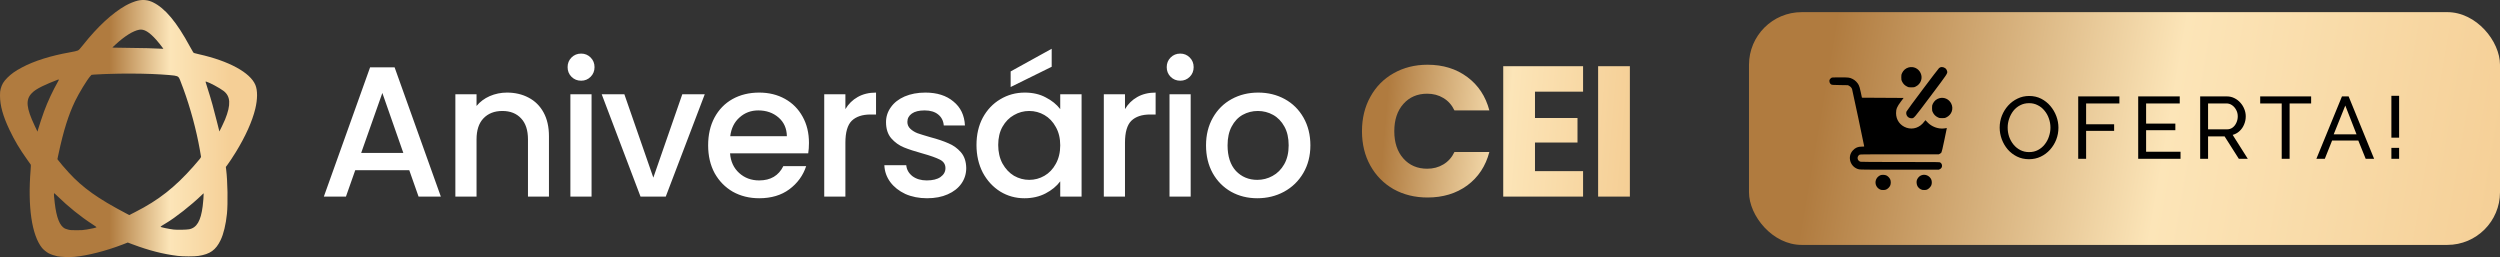
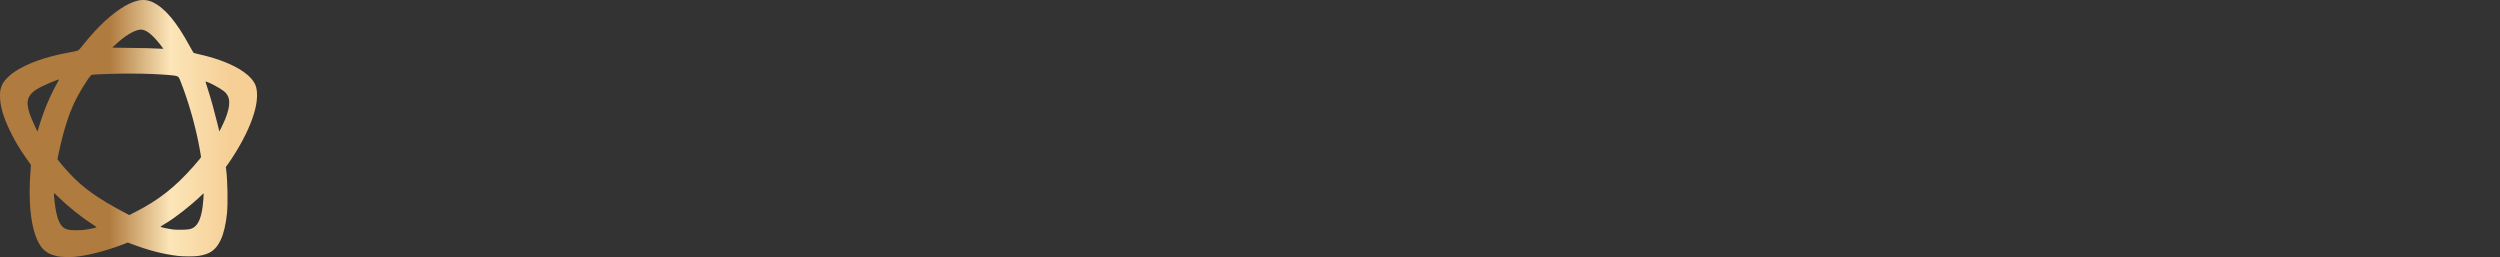
<svg xmlns="http://www.w3.org/2000/svg" width="496" height="51" viewBox="0 0 496 51" fill="none">
  <rect x="0" y="0" width="496" height="51" fill="#333333" stroke="none" />
-   <path d="M81.199 33.769H70.479L68.637 39H64.253L73.426 13.359H78.289L87.462 39H83.041L81.199 33.769ZM80.02 30.343L75.857 18.443L71.657 30.343H80.02ZM100.587 18.369C102.183 18.369 103.608 18.701 104.86 19.364C106.138 20.027 107.132 21.01 107.844 22.311C108.557 23.613 108.913 25.185 108.913 27.027V39H104.75V27.653C104.75 25.836 104.296 24.448 103.387 23.49C102.478 22.508 101.238 22.017 99.666 22.017C98.094 22.017 96.841 22.508 95.908 23.49C94.999 24.448 94.545 25.836 94.545 27.653V39H90.345V18.701H94.545V21.022C95.233 20.187 96.105 19.536 97.161 19.069C98.241 18.603 99.383 18.369 100.587 18.369ZM115.301 16.012C114.54 16.012 113.902 15.754 113.386 15.238C112.87 14.722 112.612 14.084 112.612 13.322C112.612 12.561 112.87 11.922 113.386 11.407C113.902 10.891 114.54 10.633 115.301 10.633C116.038 10.633 116.665 10.891 117.18 11.407C117.696 11.922 117.954 12.561 117.954 13.322C117.954 14.084 117.696 14.722 117.18 15.238C116.665 15.754 116.038 16.012 115.301 16.012ZM117.365 18.701V39H113.165V18.701H117.365ZM129.62 35.242L135.367 18.701H139.825L132.089 39H127.078L119.379 18.701H123.873L129.62 35.242ZM160.499 28.353C160.499 29.114 160.45 29.802 160.351 30.416H144.842C144.964 32.037 145.566 33.339 146.647 34.321C147.727 35.304 149.054 35.795 150.626 35.795C152.885 35.795 154.482 34.849 155.415 32.958H159.946C159.332 34.825 158.215 36.36 156.594 37.563C154.997 38.742 153.008 39.332 150.626 39.332C148.685 39.332 146.942 38.902 145.394 38.042C143.872 37.158 142.668 35.93 141.784 34.358C140.924 32.762 140.495 30.92 140.495 28.832C140.495 26.744 140.912 24.915 141.747 23.343C142.607 21.746 143.798 20.518 145.321 19.659C146.868 18.799 148.636 18.369 150.626 18.369C152.541 18.369 154.248 18.787 155.746 19.622C157.245 20.457 158.411 21.636 159.246 23.159C160.081 24.657 160.499 26.388 160.499 28.353ZM156.115 27.027C156.09 25.48 155.538 24.239 154.457 23.306C153.376 22.373 152.038 21.906 150.441 21.906C148.992 21.906 147.752 22.373 146.721 23.306C145.689 24.215 145.075 25.455 144.879 27.027H156.115ZM167.726 21.648C168.34 20.617 169.151 19.819 170.158 19.254C171.189 18.664 172.405 18.369 173.805 18.369V22.717H172.737C171.091 22.717 169.839 23.134 168.979 23.969C168.144 24.804 167.726 26.253 167.726 28.316V39H163.527V18.701H167.726V21.648ZM183.928 39.332C182.332 39.332 180.895 39.049 179.618 38.484C178.366 37.895 177.371 37.109 176.634 36.127C175.897 35.12 175.504 34.002 175.455 32.774H179.802C179.876 33.634 180.281 34.358 181.018 34.948C181.779 35.512 182.725 35.795 183.855 35.795C185.034 35.795 185.942 35.574 186.581 35.132C187.244 34.665 187.576 34.076 187.576 33.363C187.576 32.602 187.207 32.037 186.47 31.669C185.758 31.3 184.616 30.895 183.044 30.453C181.522 30.035 180.281 29.63 179.323 29.237C178.366 28.844 177.53 28.243 176.818 27.432C176.131 26.622 175.787 25.553 175.787 24.227C175.787 23.146 176.106 22.164 176.745 21.28C177.383 20.371 178.292 19.659 179.471 19.143C180.674 18.627 182.05 18.369 183.597 18.369C185.906 18.369 187.76 18.959 189.16 20.138C190.584 21.292 191.346 22.876 191.444 24.89H187.244C187.17 23.981 186.802 23.257 186.139 22.717C185.476 22.176 184.579 21.906 183.449 21.906C182.344 21.906 181.497 22.115 180.907 22.532C180.318 22.95 180.023 23.503 180.023 24.19C180.023 24.73 180.22 25.185 180.613 25.553C181.006 25.922 181.485 26.216 182.05 26.437C182.614 26.634 183.449 26.892 184.555 27.211C186.028 27.604 187.232 28.009 188.165 28.427C189.123 28.82 189.946 29.409 190.633 30.195C191.321 30.981 191.677 32.025 191.702 33.327C191.702 34.481 191.382 35.512 190.744 36.421C190.105 37.33 189.197 38.042 188.018 38.558C186.863 39.074 185.5 39.332 183.928 39.332ZM193.735 28.758C193.735 26.72 194.152 24.915 194.987 23.343C195.847 21.771 197.001 20.555 198.45 19.696C199.924 18.811 201.545 18.369 203.313 18.369C204.909 18.369 206.297 18.689 207.476 19.327C208.679 19.941 209.637 20.715 210.35 21.648V18.701H214.586V39H210.35V35.979C209.637 36.937 208.667 37.735 207.439 38.374C206.211 39.012 204.811 39.332 203.239 39.332C201.496 39.332 199.899 38.889 198.45 38.005C197.001 37.097 195.847 35.844 194.987 34.248C194.152 32.627 193.735 30.797 193.735 28.758ZM210.35 28.832C210.35 27.432 210.055 26.216 209.465 25.185C208.9 24.153 208.151 23.367 207.218 22.827C206.285 22.287 205.278 22.017 204.197 22.017C203.117 22.017 202.11 22.287 201.176 22.827C200.243 23.343 199.482 24.116 198.892 25.148C198.327 26.155 198.045 27.358 198.045 28.758C198.045 30.158 198.327 31.386 198.892 32.442C199.482 33.498 200.243 34.309 201.176 34.874C202.134 35.414 203.141 35.684 204.197 35.684C205.278 35.684 206.285 35.414 207.218 34.874C208.151 34.334 208.9 33.548 209.465 32.516C210.055 31.46 210.35 30.232 210.35 28.832ZM208.655 13.249L200.513 17.264V14.17L208.655 9.675V13.249ZM223.197 21.648C223.811 20.617 224.622 19.819 225.628 19.254C226.66 18.664 227.876 18.369 229.276 18.369V22.717H228.207C226.562 22.717 225.309 23.134 224.45 23.969C223.615 24.804 223.197 26.253 223.197 28.316V39H218.997V18.701H223.197V21.648ZM234.168 16.012C233.406 16.012 232.768 15.754 232.252 15.238C231.736 14.722 231.478 14.084 231.478 13.322C231.478 12.561 231.736 11.922 232.252 11.407C232.768 10.891 233.406 10.633 234.168 10.633C234.904 10.633 235.531 10.891 236.047 11.407C236.562 11.922 236.82 12.561 236.82 13.322C236.82 14.084 236.562 14.722 236.047 15.238C235.531 15.754 234.904 16.012 234.168 16.012ZM236.231 18.701V39H232.031V18.701H236.231ZM249.444 39.332C247.529 39.332 245.797 38.902 244.25 38.042C242.703 37.158 241.487 35.93 240.603 34.358C239.718 32.762 239.276 30.92 239.276 28.832C239.276 26.769 239.731 24.939 240.639 23.343C241.548 21.746 242.789 20.518 244.36 19.659C245.932 18.799 247.688 18.369 249.629 18.369C251.569 18.369 253.325 18.799 254.897 19.659C256.469 20.518 257.709 21.746 258.618 23.343C259.526 24.939 259.981 26.769 259.981 28.832C259.981 30.895 259.514 32.725 258.581 34.321C257.647 35.918 256.37 37.158 254.749 38.042C253.153 38.902 251.385 39.332 249.444 39.332ZM249.444 35.684C250.525 35.684 251.532 35.426 252.465 34.911C253.423 34.395 254.197 33.621 254.786 32.59C255.376 31.558 255.67 30.306 255.67 28.832C255.67 27.358 255.388 26.118 254.823 25.111C254.258 24.08 253.509 23.306 252.576 22.79C251.642 22.274 250.636 22.017 249.555 22.017C248.474 22.017 247.467 22.274 246.534 22.79C245.625 23.306 244.901 24.08 244.36 25.111C243.82 26.118 243.55 27.358 243.55 28.832C243.55 31.018 244.102 32.713 245.208 33.916C246.337 35.095 247.75 35.684 249.444 35.684Z" fill="white" />
-   <path d="M270.216 26.032C270.216 23.478 270.768 21.206 271.874 19.217C272.979 17.203 274.514 15.643 276.479 14.538C278.468 13.408 280.715 12.843 283.22 12.843C286.29 12.843 288.918 13.654 291.104 15.275C293.29 16.896 294.751 19.106 295.488 21.906H288.562C288.046 20.825 287.31 20.003 286.352 19.438C285.419 18.873 284.35 18.59 283.147 18.59C281.206 18.59 279.635 19.266 278.431 20.617C277.228 21.968 276.626 23.773 276.626 26.032C276.626 28.292 277.228 30.097 278.431 31.448C279.635 32.798 281.206 33.474 283.147 33.474C284.35 33.474 285.419 33.191 286.352 32.627C287.31 32.062 288.046 31.239 288.562 30.158H295.488C294.751 32.958 293.29 35.169 291.104 36.79C288.918 38.386 286.29 39.184 283.22 39.184C280.715 39.184 278.468 38.632 276.479 37.526C274.514 36.397 272.979 34.837 271.874 32.848C270.768 30.858 270.216 28.587 270.216 26.032ZM304.541 18.185V23.416H312.977V28.279H304.541V33.953H314.082V39H298.241V13.138H314.082V18.185H304.541ZM323.367 13.138V39H317.067V13.138H323.367Z" fill="url(#paint0_linear_54_416)" />
  <path fill-rule="evenodd" clip-rule="evenodd" d="M27.371 0.114C26.736 0.25 25.672 0.68 24.924 1.103C22.252 2.614 19.362 5.289 16.479 8.921C15.803 9.773 15.669 9.914 15.43 10.025C15.251 10.109 14.724 10.23 13.913 10.373C10.07 11.051 6.797 12.08 4.363 13.376C3.03 14.085 2.244 14.639 1.464 15.418C0.705 16.176 0.361 16.749 0.135 17.633C0.021 18.078 0.001 18.278 3.2474e-06 18.975C-0.002 20.91 0.59 23.042 1.885 25.763C2.896 27.889 3.866 29.52 5.38 31.645C5.765 32.185 6.097 32.654 6.116 32.687C6.136 32.719 6.118 33.161 6.077 33.67C5.479 41.018 6.302 46.652 8.344 49.193C8.609 49.522 9.258 50.047 9.65 50.249C10.1 50.482 10.743 50.703 11.372 50.842C12.048 50.992 13.796 51.048 14.801 50.953C17.401 50.708 21.047 49.775 24.29 48.526L25.351 48.117L26.267 48.462C29.548 49.695 32.377 50.421 35.252 50.766C36.36 50.899 38.536 50.901 39.394 50.77C41.687 50.419 42.818 49.61 43.769 47.639C44.354 46.425 44.811 44.532 45.025 42.43C45.236 40.364 45.159 35.927 44.873 33.665L44.805 33.119L45.057 32.792C45.395 32.352 46.222 31.107 46.787 30.185C48.704 27.057 50.049 24.067 50.641 21.616C51.108 19.683 51.12 17.959 50.675 16.872C49.662 14.4 45.413 12.086 39.445 10.756C38.584 10.564 38.444 10.518 38.345 10.395C38.282 10.316 37.984 9.795 37.681 9.235C35.062 4.388 32.753 1.626 30.347 0.461C29.39 -0.003 28.439 -0.113 27.371 0.114ZM27.625 5.896C26.405 6.118 24.734 7.16 22.94 8.818L22.29 9.419L22.626 9.453C22.811 9.472 24.056 9.492 25.394 9.496C26.731 9.501 28.414 9.528 29.134 9.555C29.854 9.583 30.887 9.623 31.428 9.644L32.413 9.682L32.303 9.523C32.03 9.132 31.394 8.34 30.99 7.889C29.595 6.331 28.569 5.724 27.625 5.896ZM23.657 14.612C21.933 14.639 19.154 14.743 18.634 14.799L18.153 14.851L17.894 15.139C17.275 15.825 15.648 18.497 14.894 20.067C13.572 22.819 12.597 25.929 11.609 30.544L11.389 31.574L11.598 31.855C11.95 32.328 12.823 33.347 13.634 34.231C16.411 37.257 19.405 39.389 25.04 42.353L25.64 42.669L26.84 42.061C31.44 39.727 34.728 37.148 38.379 33.009C39.652 31.566 39.903 31.244 39.883 31.081C39.874 31 39.761 30.345 39.632 29.624C38.932 25.705 37.787 21.472 36.398 17.665C35.704 15.761 35.567 15.44 35.386 15.284C35.069 15.009 34.709 14.955 31.913 14.769C29.848 14.631 26.514 14.568 23.657 14.612ZM11.447 15.818C10.545 16.146 9.082 16.766 8.375 17.12C7.295 17.66 6.795 17.99 6.313 18.48C5.043 19.771 5.19 21.38 6.906 25.002L7.433 26.113L7.572 25.63C7.784 24.894 8.432 22.946 8.749 22.088C9.486 20.093 10.459 18.015 11.593 16.013C11.713 15.8 11.716 15.781 11.626 15.785C11.572 15.787 11.491 15.802 11.447 15.818ZM40.783 16.239C40.783 16.282 40.986 16.939 41.235 17.701C41.828 19.517 42.485 21.868 43.05 24.188C43.301 25.22 43.515 26.073 43.525 26.083C43.547 26.106 44.464 24.182 44.653 23.715C45.847 20.766 45.753 19.091 44.336 18.025C43.537 17.424 41.536 16.351 40.93 16.198C40.821 16.171 40.783 16.181 40.783 16.239ZM10.717 38.419C10.679 38.522 10.725 39.112 10.864 40.293C11.204 43.193 11.846 44.803 12.875 45.344C12.97 45.394 13.258 45.489 13.516 45.554C13.923 45.657 14.141 45.673 15.161 45.676C16.2 45.679 16.441 45.662 17.245 45.529C18.33 45.348 19.155 45.154 19.158 45.079C19.159 45.049 18.777 44.777 18.309 44.476C16.013 42.995 13.498 40.968 11.385 38.894C11.071 38.586 10.799 38.334 10.781 38.334C10.764 38.334 10.735 38.373 10.717 38.419ZM39.955 38.759C37.954 40.693 34.755 43.208 32.959 44.26C32.248 44.676 31.859 44.934 31.859 44.991C31.859 45.084 33.495 45.431 34.476 45.546C35.129 45.623 36.992 45.587 37.523 45.487C39.035 45.203 39.846 43.822 40.215 40.901C40.319 40.084 40.423 38.736 40.4 38.518L40.382 38.346L39.955 38.759Z" fill="url(#paint1_linear_54_416)" />
-   <rect x="347" y="2.409" width="149" height="46.181" rx="10.456" fill="url(#paint2_linear_54_416)" />
-   <path fill-rule="evenodd" clip-rule="evenodd" d="M378.671 13.378C378.103 13.53 377.635 13.93 377.365 14.494C377.227 14.783 377.217 14.84 377.217 15.329C377.217 15.82 377.227 15.874 377.369 16.174C377.58 16.62 377.891 16.937 378.33 17.154C378.68 17.327 378.704 17.332 379.216 17.332C379.708 17.332 379.764 17.322 380.053 17.184C381.097 16.684 381.529 15.499 381.04 14.478C380.604 13.57 379.635 13.12 378.671 13.378ZM384.969 13.353C384.908 13.378 384.793 13.444 384.714 13.5C384.53 13.631 378.325 21.908 378.25 22.122C378.023 22.774 378.514 23.461 379.207 23.461C379.752 23.461 379.551 23.692 383.042 19.049C386.41 14.569 386.394 14.593 386.321 14.162C386.304 14.06 386.23 13.882 386.156 13.766C385.924 13.4 385.35 13.2 384.969 13.353ZM363.319 15.461C363.231 15.521 363.108 15.644 363.046 15.736C362.829 16.055 362.975 16.573 363.339 16.772C363.471 16.845 363.689 16.858 365.063 16.879L366.636 16.903L366.886 17.042C367.149 17.187 367.335 17.392 367.445 17.657C367.508 17.808 369.853 28.871 369.853 29.018C369.853 29.077 369.768 29.09 369.381 29.09C368.611 29.09 368.122 29.294 367.616 29.83C366.413 31.103 367.107 33.231 368.846 33.6C369.11 33.656 370.443 33.667 376.909 33.668L384.656 33.668L384.869 33.561C385.155 33.416 385.296 33.196 385.296 32.892C385.296 32.609 385.173 32.383 384.942 32.24C384.785 32.142 384.764 32.142 377.045 32.142C371.791 32.142 369.247 32.126 369.125 32.092C368.468 31.909 368.339 31.06 368.914 30.709C369.064 30.618 369.219 30.616 376.861 30.616L384.656 30.616L384.869 30.509C384.985 30.449 385.125 30.335 385.178 30.254C385.247 30.151 385.419 29.422 385.764 27.774C386.033 26.491 386.252 25.426 386.251 25.408C386.25 25.39 386.18 25.396 386.094 25.421C385.808 25.503 385.175 25.526 384.78 25.469C383.818 25.328 382.943 24.863 382.314 24.16C382.158 23.985 382.019 23.843 382.005 23.843C381.99 23.843 381.876 23.982 381.752 24.151C380.901 25.311 379.542 25.776 378.261 25.345C376.984 24.916 376.183 23.806 376.179 22.46C376.177 21.619 376.358 21.187 377.153 20.128L377.677 19.431L373.542 19.407L369.408 19.383L369.18 18.311C368.999 17.464 368.914 17.163 368.775 16.882C368.534 16.394 368.047 15.907 367.563 15.671C366.944 15.368 366.822 15.353 365.06 15.353C363.496 15.353 363.479 15.354 363.319 15.461ZM384.772 19.483C384.204 19.636 383.736 20.035 383.466 20.599C383.328 20.888 383.318 20.945 383.318 21.434C383.318 21.925 383.328 21.98 383.47 22.279C383.681 22.725 383.992 23.042 384.431 23.26C384.781 23.432 384.805 23.437 385.317 23.437C385.809 23.437 385.865 23.427 386.154 23.289C387.198 22.789 387.63 21.604 387.141 20.583C386.705 19.675 385.736 19.225 384.772 19.483ZM373.161 34.735C372.857 34.834 372.534 35.083 372.356 35.353C371.841 36.136 372.127 37.164 372.976 37.582C373.171 37.678 373.285 37.699 373.618 37.699C373.952 37.699 374.066 37.678 374.261 37.582C374.563 37.433 374.854 37.142 375.003 36.839C375.171 36.498 375.171 35.894 375.003 35.554C374.853 35.248 374.531 34.927 374.247 34.802C373.97 34.678 373.433 34.645 373.161 34.735ZM381.254 34.758C380.939 34.87 380.694 35.064 380.495 35.358C380.292 35.657 380.228 35.909 380.255 36.316C380.29 36.868 380.594 37.321 381.094 37.566C381.325 37.68 381.422 37.699 381.769 37.698C382.114 37.698 382.21 37.679 382.414 37.571C382.708 37.417 383.03 37.076 383.165 36.777C383.308 36.461 383.305 35.925 383.158 35.6C382.833 34.876 381.98 34.498 381.254 34.758Z" fill="black" />
-   <path d="M402.556 31.587C401.685 31.587 400.895 31.413 400.186 31.064C399.477 30.716 398.861 30.245 398.339 29.653C397.827 29.049 397.432 28.375 397.154 27.631C396.875 26.876 396.735 26.104 396.735 25.313C396.735 24.489 396.881 23.704 397.171 22.961C397.473 22.206 397.885 21.538 398.408 20.957C398.943 20.364 399.564 19.899 400.273 19.563C400.982 19.214 401.754 19.04 402.591 19.04C403.462 19.04 404.252 19.22 404.961 19.58C405.67 19.94 406.279 20.422 406.791 21.026C407.302 21.631 407.697 22.304 407.976 23.048C408.254 23.791 408.394 24.552 408.394 25.331C408.394 26.156 408.249 26.946 407.958 27.701C407.668 28.445 407.255 29.113 406.721 29.705C406.198 30.286 405.582 30.745 404.874 31.082C404.165 31.419 403.392 31.587 402.556 31.587ZM398.321 25.313C398.321 25.941 398.42 26.551 398.617 27.143C398.827 27.724 399.117 28.241 399.489 28.694C399.861 29.147 400.308 29.508 400.831 29.775C401.353 30.042 401.934 30.176 402.573 30.176C403.236 30.176 403.828 30.036 404.351 29.757C404.874 29.479 405.315 29.107 405.675 28.642C406.047 28.177 406.326 27.654 406.512 27.074C406.709 26.493 406.808 25.906 406.808 25.313C406.808 24.686 406.704 24.082 406.494 23.501C406.297 22.92 406.006 22.403 405.623 21.95C405.251 21.485 404.804 21.125 404.281 20.87C403.77 20.602 403.201 20.469 402.573 20.469C401.911 20.469 401.319 20.608 400.796 20.887C400.273 21.154 399.826 21.52 399.454 21.985C399.094 22.45 398.815 22.972 398.617 23.553C398.42 24.123 398.321 24.709 398.321 25.313ZM412.316 31.5V19.127H420.489V20.521H413.884V24.651H419.443V25.958H413.884V31.5H412.316ZM432.618 30.106V31.5H424.218V19.127H432.461V20.521H425.787V24.529H431.59V25.836H425.787V30.106H432.618ZM436.513 31.5V19.127H441.81C442.356 19.127 442.856 19.243 443.309 19.475C443.762 19.696 444.157 19.998 444.494 20.382C444.831 20.753 445.092 21.177 445.278 21.654C445.464 22.119 445.557 22.595 445.557 23.083C445.557 23.652 445.447 24.192 445.226 24.703C445.017 25.215 444.715 25.65 444.32 26.011C443.936 26.371 443.483 26.62 442.961 26.76L445.958 31.5H444.18L441.357 27.056H438.081V31.5H436.513ZM438.081 25.662H441.828C442.258 25.662 442.629 25.546 442.943 25.313C443.268 25.07 443.518 24.75 443.693 24.355C443.878 23.96 443.971 23.536 443.971 23.083C443.971 22.618 443.867 22.194 443.658 21.811C443.449 21.416 443.176 21.102 442.839 20.87C442.502 20.637 442.13 20.521 441.723 20.521H438.081V25.662ZM458.529 20.521H454.26V31.5H452.691V20.521H448.422V19.127H458.529V20.521ZM464.644 19.127H465.968L471.022 31.5H469.349L467.885 27.875H462.692L461.246 31.5H459.573L464.644 19.127ZM467.537 26.655L465.306 20.939L463.006 26.655H467.537ZM474.451 27.317V19.005H475.985V27.317H474.451ZM474.451 31.5V29.339H475.985V31.5H474.451Z" fill="black" />
  <defs>
    <linearGradient id="paint0_linear_54_416" x1="323.5" y1="27" x2="274.927" y2="22.862" gradientUnits="userSpaceOnUse">
      <stop stop-color="#F5CF96" />
      <stop offset="0.5" stop-color="#FCE5B8" />
      <stop offset="1" stop-color="#B07B3F" />
    </linearGradient>
    <linearGradient id="paint1_linear_54_416" x1="45.787" y1="15.608" x2="21.729" y2="15.572" gradientUnits="userSpaceOnUse">
      <stop stop-color="#F5CF96" />
      <stop offset="0.5" stop-color="#FCE5B8" />
      <stop offset="1" stop-color="#B07B3F" />
    </linearGradient>
    <linearGradient id="paint2_linear_54_416" x1="496" y1="48.591" x2="360.584" y2="25.336" gradientUnits="userSpaceOnUse">
      <stop stop-color="#F5CF96" />
      <stop offset="0.5" stop-color="#FCE5B8" />
      <stop offset="1" stop-color="#B07B3F" />
    </linearGradient>
  </defs>
</svg>